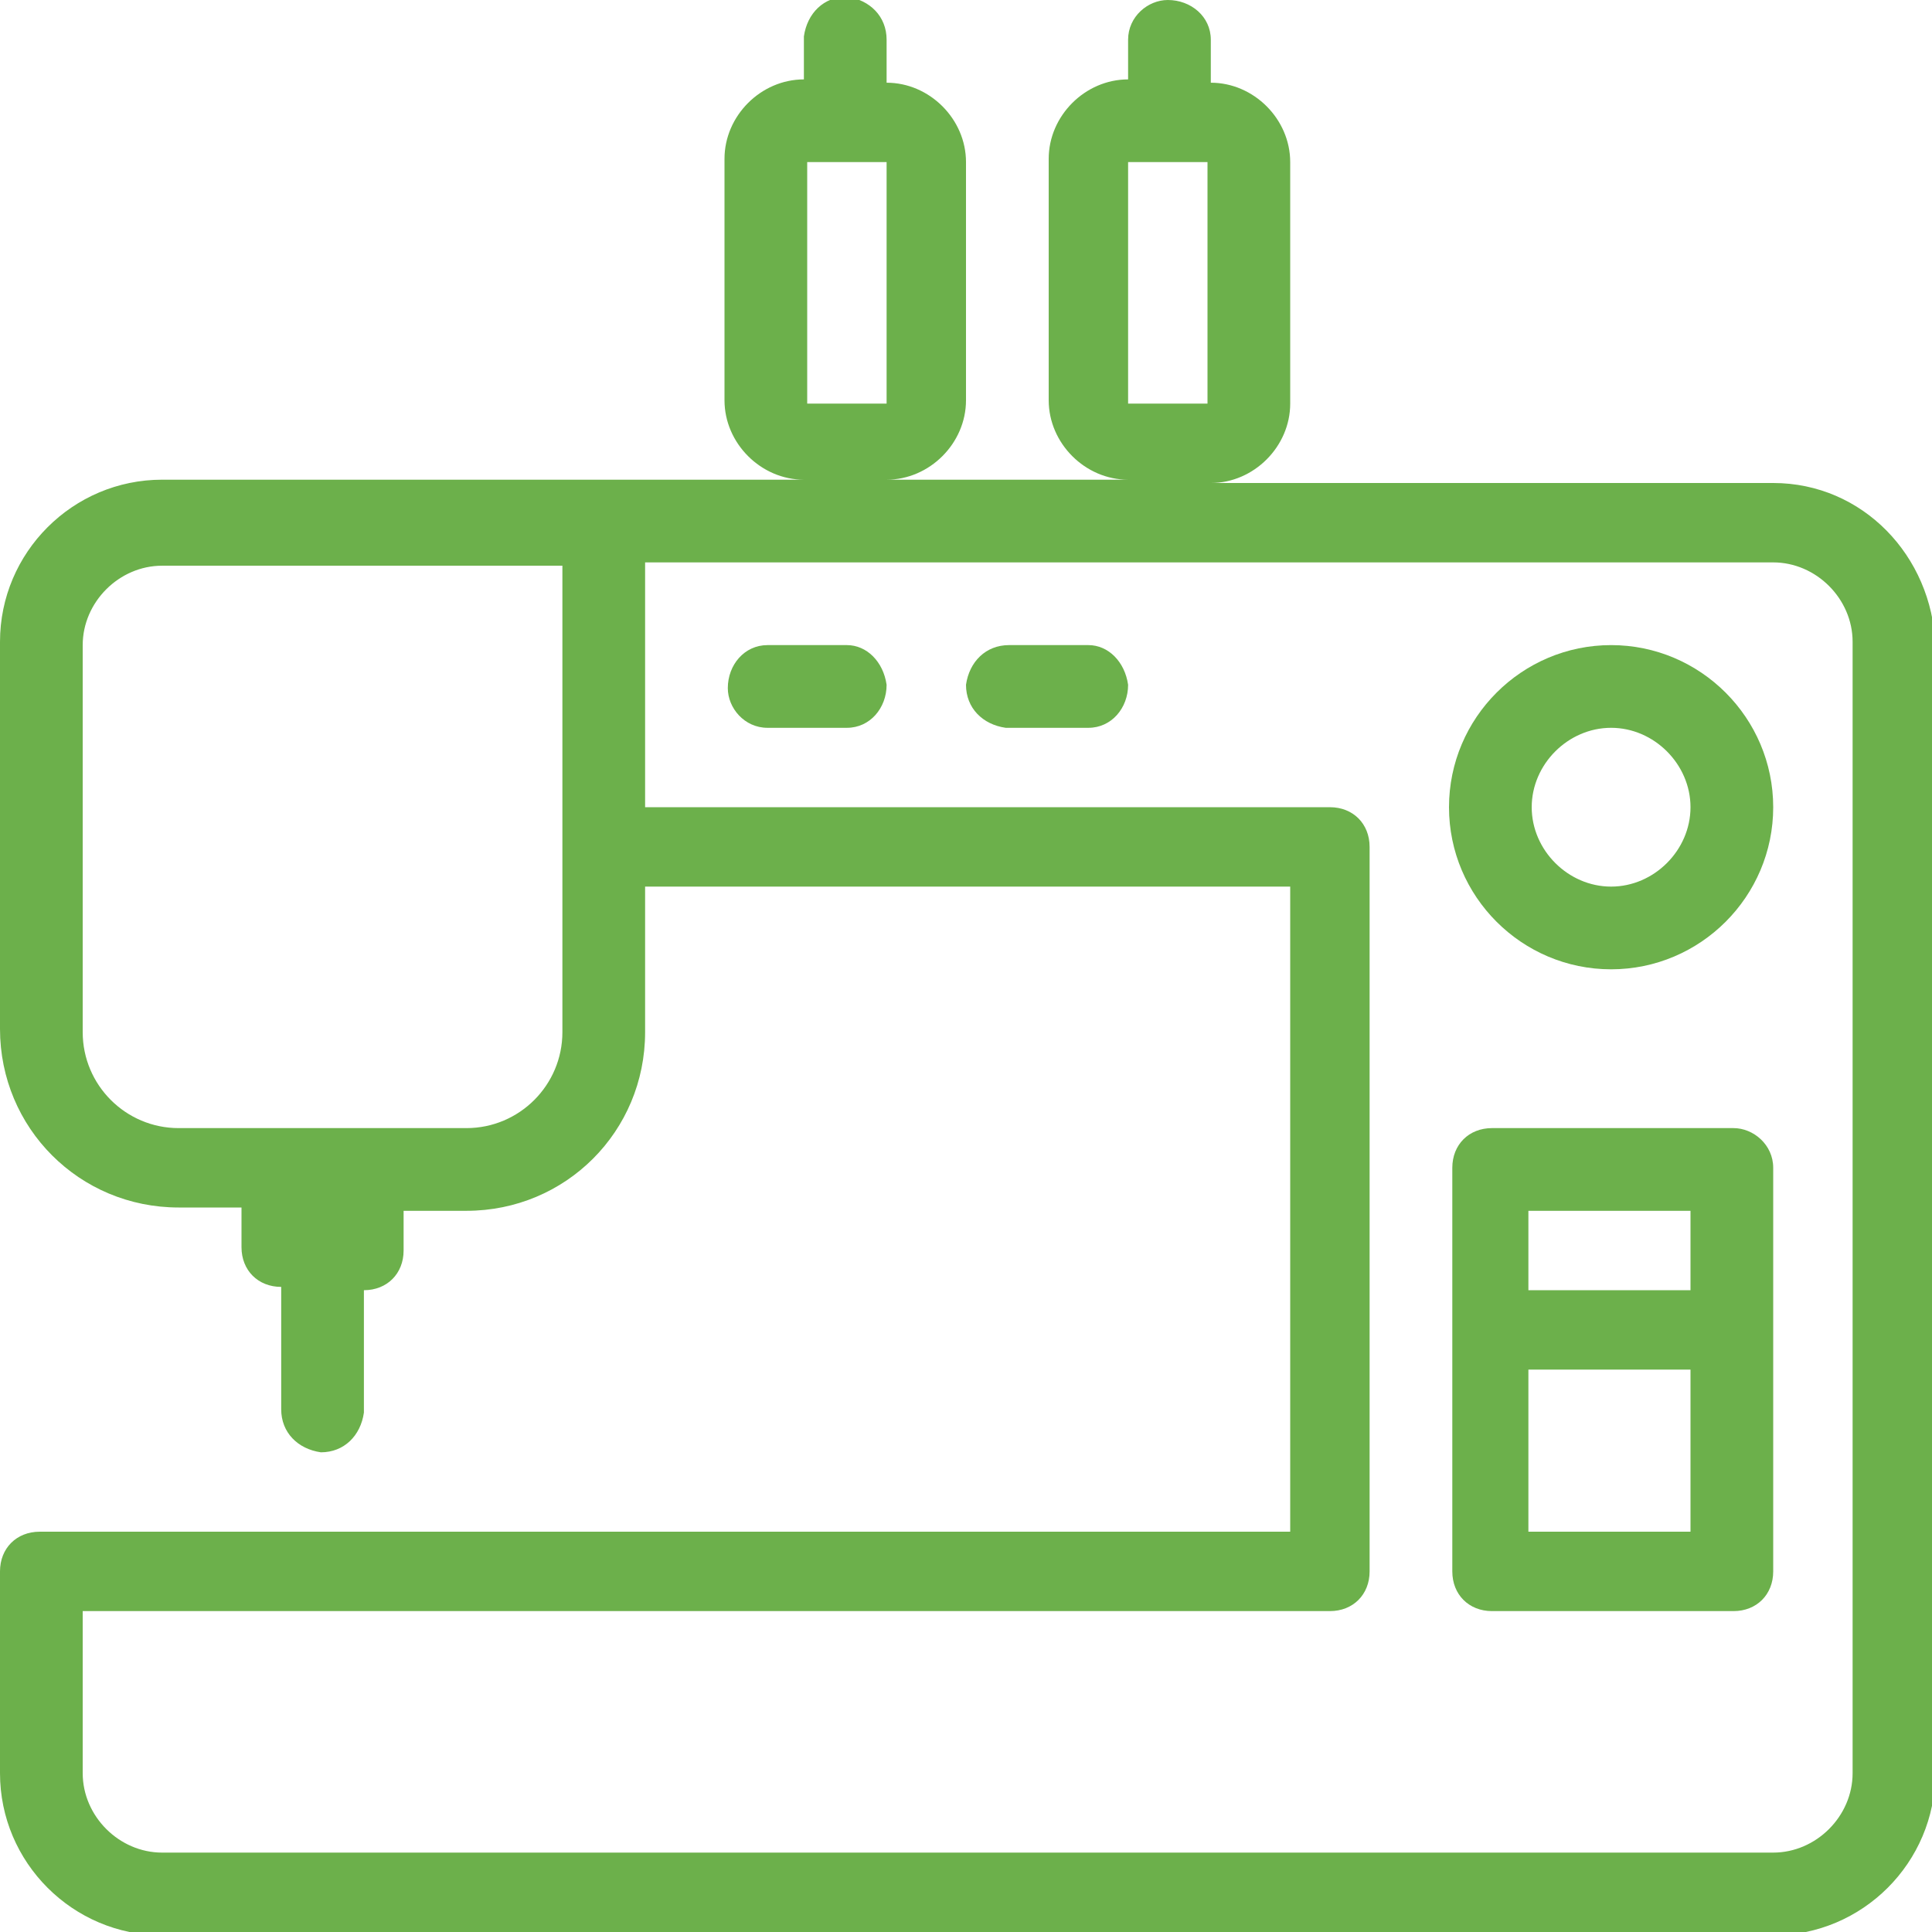
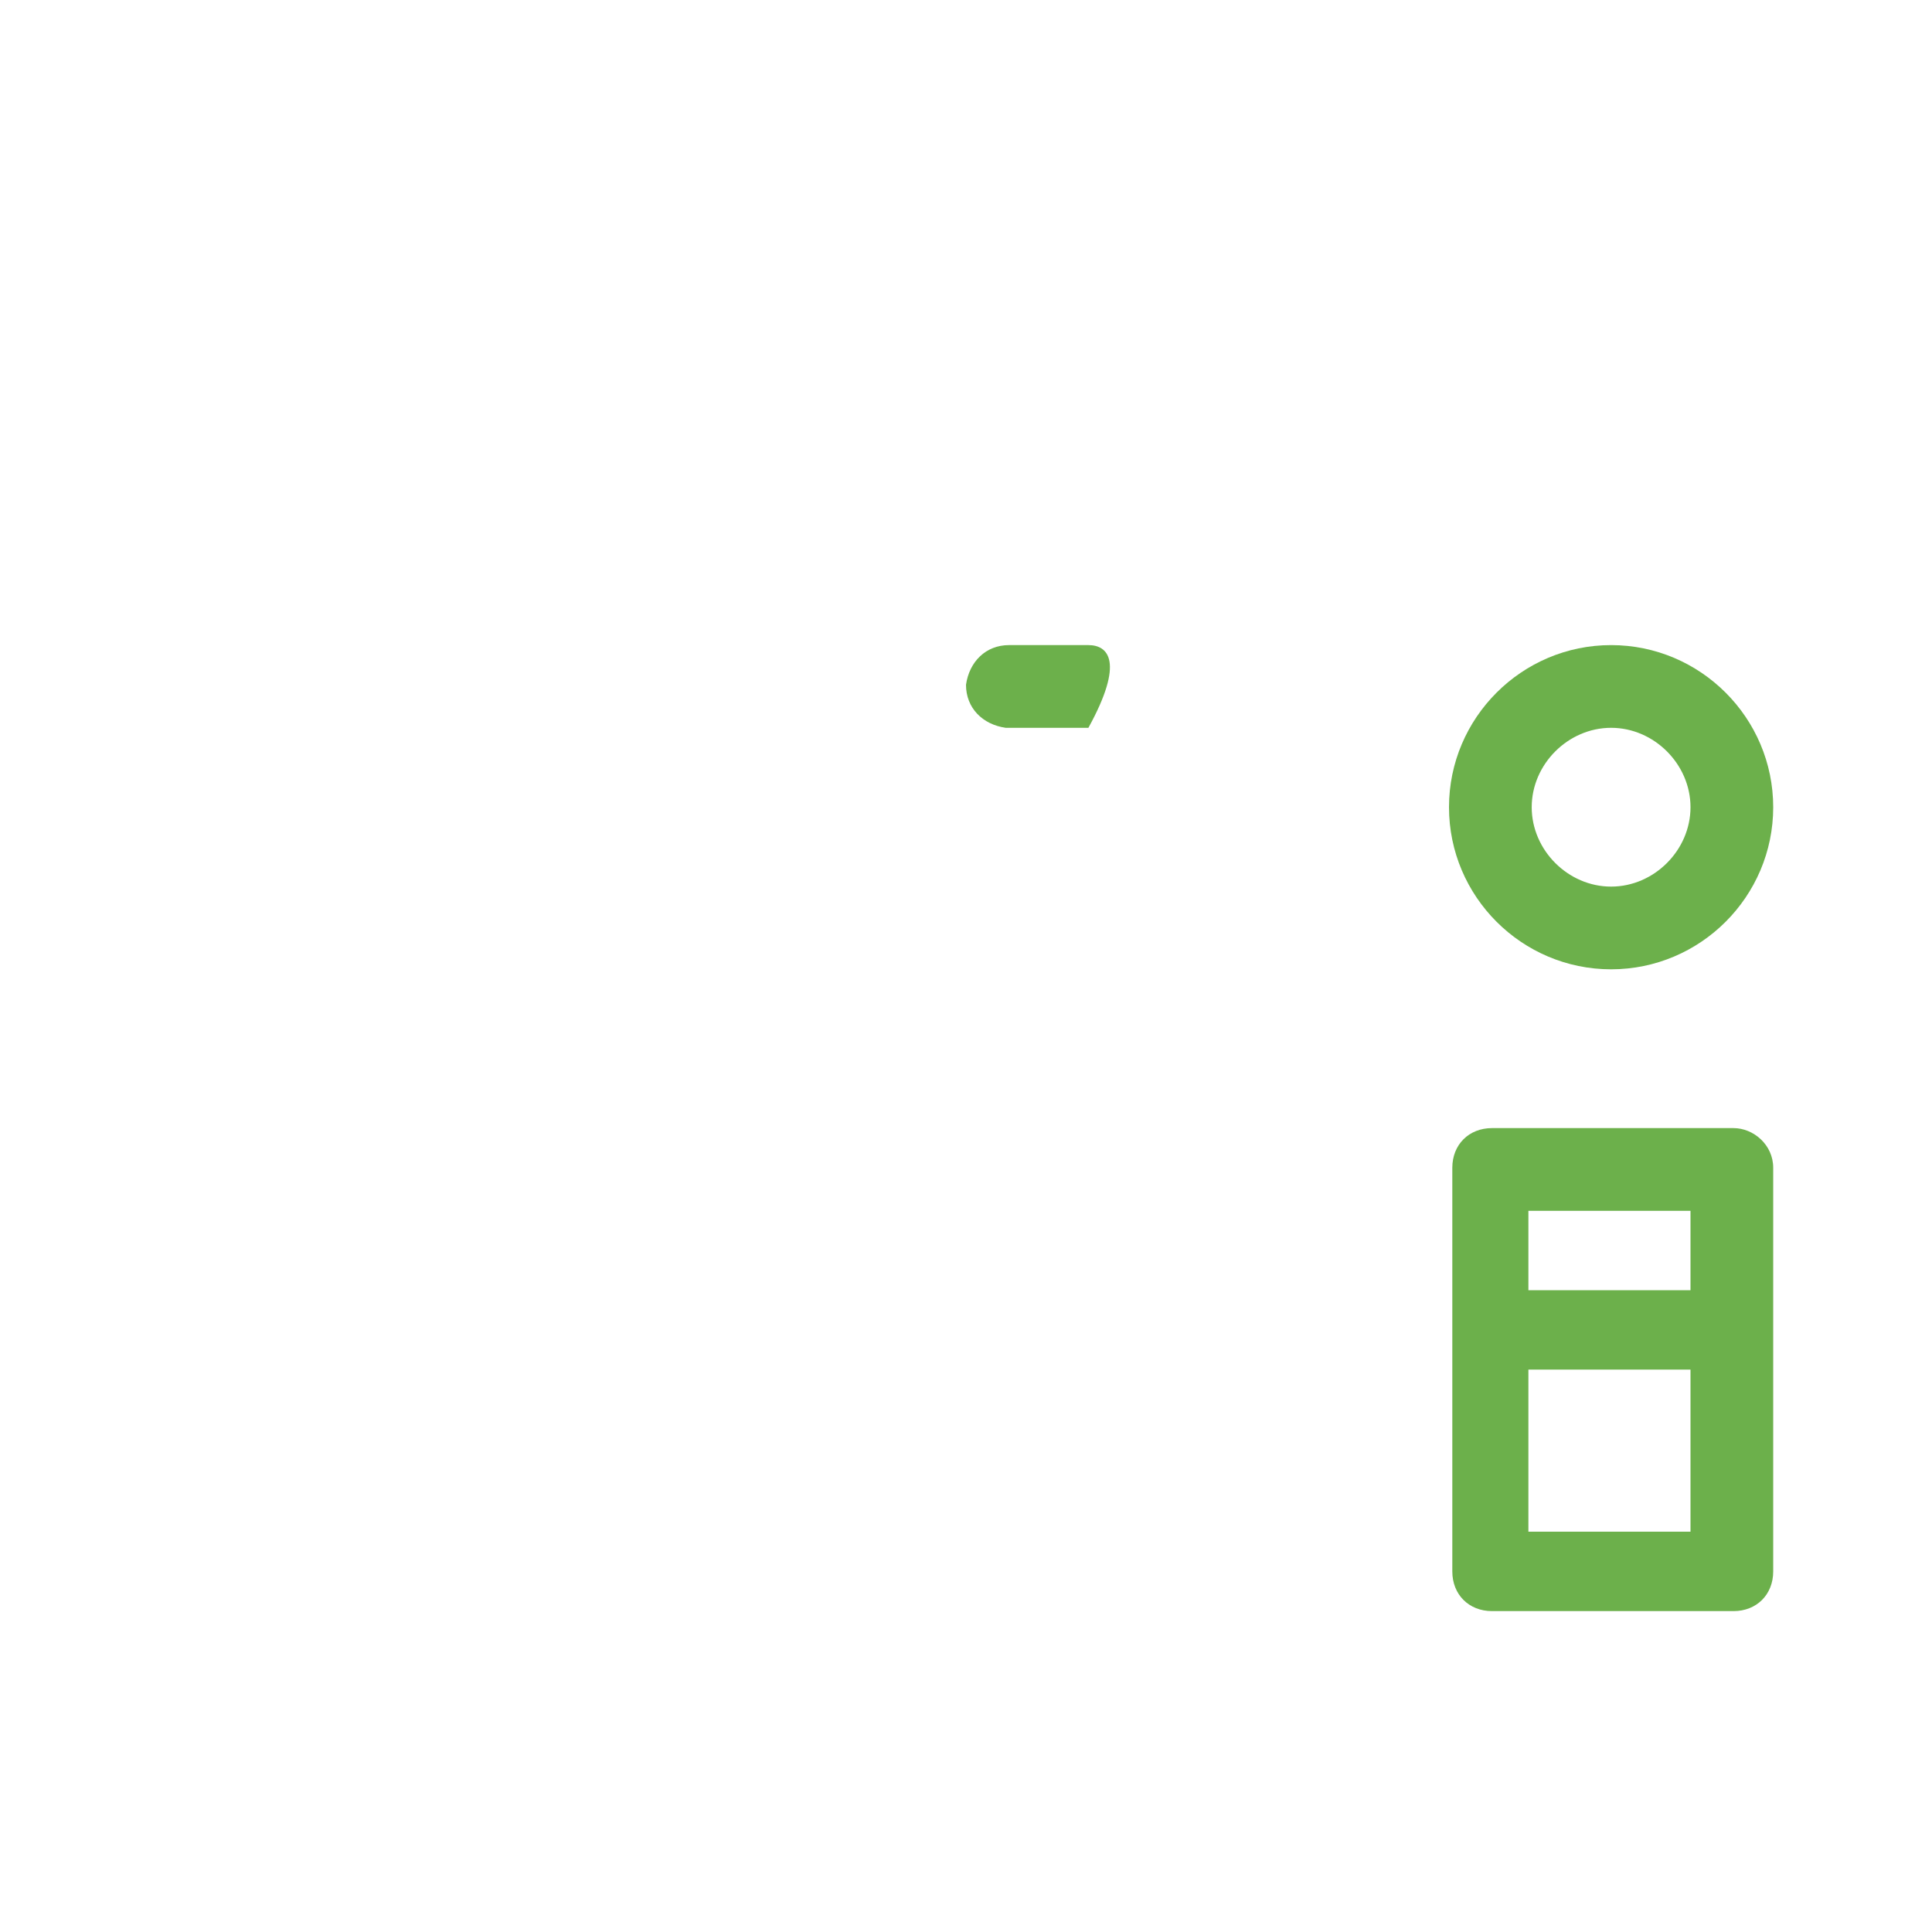
<svg xmlns="http://www.w3.org/2000/svg" version="1.1" id="services3" x="0px" y="0px" viewBox="0 0 58.4 58.4" style="enable-background:new 0 0 58.4 58.4;" xml:space="preserve">
  <style type="text/css">
	.st0{fill:#6cb04b;}
</style>
  <g id="Group_2">
    <g id="Group_1">
-       <path id="Path_15" class="st0" d="M53.6,14.6h-17c1.3,0,2.4-1.1,2.4-2.4V4.9c0-1.3-1.1-2.4-2.4-2.4V1.2c0-0.7-0.6-1.2-1.3-1.2    c-0.6,0-1.2,0.5-1.2,1.2v1.2c-1.3,0-2.4,1.1-2.4,2.4v7.3c0,1.3,1.1,2.4,2.4,2.4h-7.3c1.3,0,2.4-1.1,2.4-2.4V4.9    c0-1.3-1.1-2.4-2.4-2.4V1.2c0-0.7-0.5-1.2-1.2-1.3c-0.7,0-1.2,0.5-1.3,1.2c0,0,0,0,0,0.1v1.2c-1.3,0-2.4,1.1-2.4,2.4v7.3    c0,1.3,1.1,2.4,2.4,2.4H4.9c-2.7,0-4.9,2.2-4.9,4.9v11.7c0,3,2.4,5.4,5.4,5.4h1.9v1.2c0,0.7,0.5,1.2,1.2,1.2c0,0,0,0,0,0v3.7    c0,0.7,0.5,1.2,1.2,1.3c0.7,0,1.2-0.5,1.3-1.2c0,0,0,0,0-0.1V39c0.7,0,1.2-0.5,1.2-1.2c0,0,0,0,0,0v-1.2h1.9c3,0,5.4-2.4,5.4-5.4    v-4.4H39v19.5H1.2c-0.7,0-1.2,0.5-1.2,1.2c0,0,0,0,0,0v6.1c0,2.7,2.2,4.9,4.9,4.9h48.7c2.7,0,4.9-2.2,4.9-4.9V19.5    C58.4,16.8,56.3,14.6,53.6,14.6z M17,25.6v5.6c0,1.6-1.3,2.9-2.9,2.9H5.4c-1.6,0-2.9-1.3-2.9-2.9V19.5c0-1.3,1.1-2.4,2.4-2.4H17    V25.6z M34.1,4.9h2.4v7.3h-2.4V4.9z M24.4,4.9h2.4v7.3h-2.4L24.4,4.9z M56,53.6c0,1.3-1.1,2.4-2.4,2.4H4.9c-1.3,0-2.4-1.1-2.4-2.4    v-4.9h37.7c0.7,0,1.2-0.5,1.2-1.2V25.6c0-0.7-0.5-1.2-1.2-1.2c0,0,0,0,0,0H19.5V17h34.1c1.3,0,2.4,1.1,2.4,2.4L56,53.6z" />
-       <path id="Path_16" class="st0" d="M25.6,19.5h-2.4c-0.7,0-1.2,0.6-1.2,1.3c0,0.6,0.5,1.2,1.2,1.2h2.4c0.7,0,1.2-0.6,1.2-1.3    C26.7,20,26.2,19.5,25.6,19.5z" />
-       <path id="Path_17" class="st0" d="M32.9,19.5h-2.4c-0.7,0-1.2,0.5-1.3,1.2c0,0.7,0.5,1.2,1.2,1.3c0,0,0,0,0.1,0h2.4    c0.7,0,1.2-0.6,1.2-1.3C34,20,33.5,19.5,32.9,19.5z" />
+       <path id="Path_17" class="st0" d="M32.9,19.5h-2.4c-0.7,0-1.2,0.5-1.3,1.2c0,0.7,0.5,1.2,1.2,1.3c0,0,0,0,0.1,0h2.4    C34,20,33.5,19.5,32.9,19.5z" />
      <path id="Path_18" class="st0" d="M48.7,19.5c-2.7,0-4.9,2.2-4.9,4.9s2.2,4.9,4.9,4.9c2.7,0,4.9-2.2,4.9-4.9c0,0,0,0,0,0    C53.6,21.7,51.4,19.5,48.7,19.5z M48.7,26.8c-1.3,0-2.4-1.1-2.4-2.4s1.1-2.4,2.4-2.4s2.4,1.1,2.4,2.4l0,0    C51.1,25.7,50,26.8,48.7,26.8z" />
      <path id="Path_19" class="st0" d="M52.4,34.1h-7.3c-0.7,0-1.2,0.5-1.2,1.2c0,0,0,0,0,0v12.2c0,0.7,0.5,1.2,1.2,1.2c0,0,0,0,0,0    h7.3c0.7,0,1.2-0.5,1.2-1.2c0,0,0,0,0,0V35.3C53.6,34.6,53,34.1,52.4,34.1C52.4,34.1,52.4,34.1,52.4,34.1z M51.1,46.3h-4.9v-4.9    h4.9V46.3z M51.1,39h-4.9v-2.4h4.9V39z" />
    </g>
  </g>
</svg>